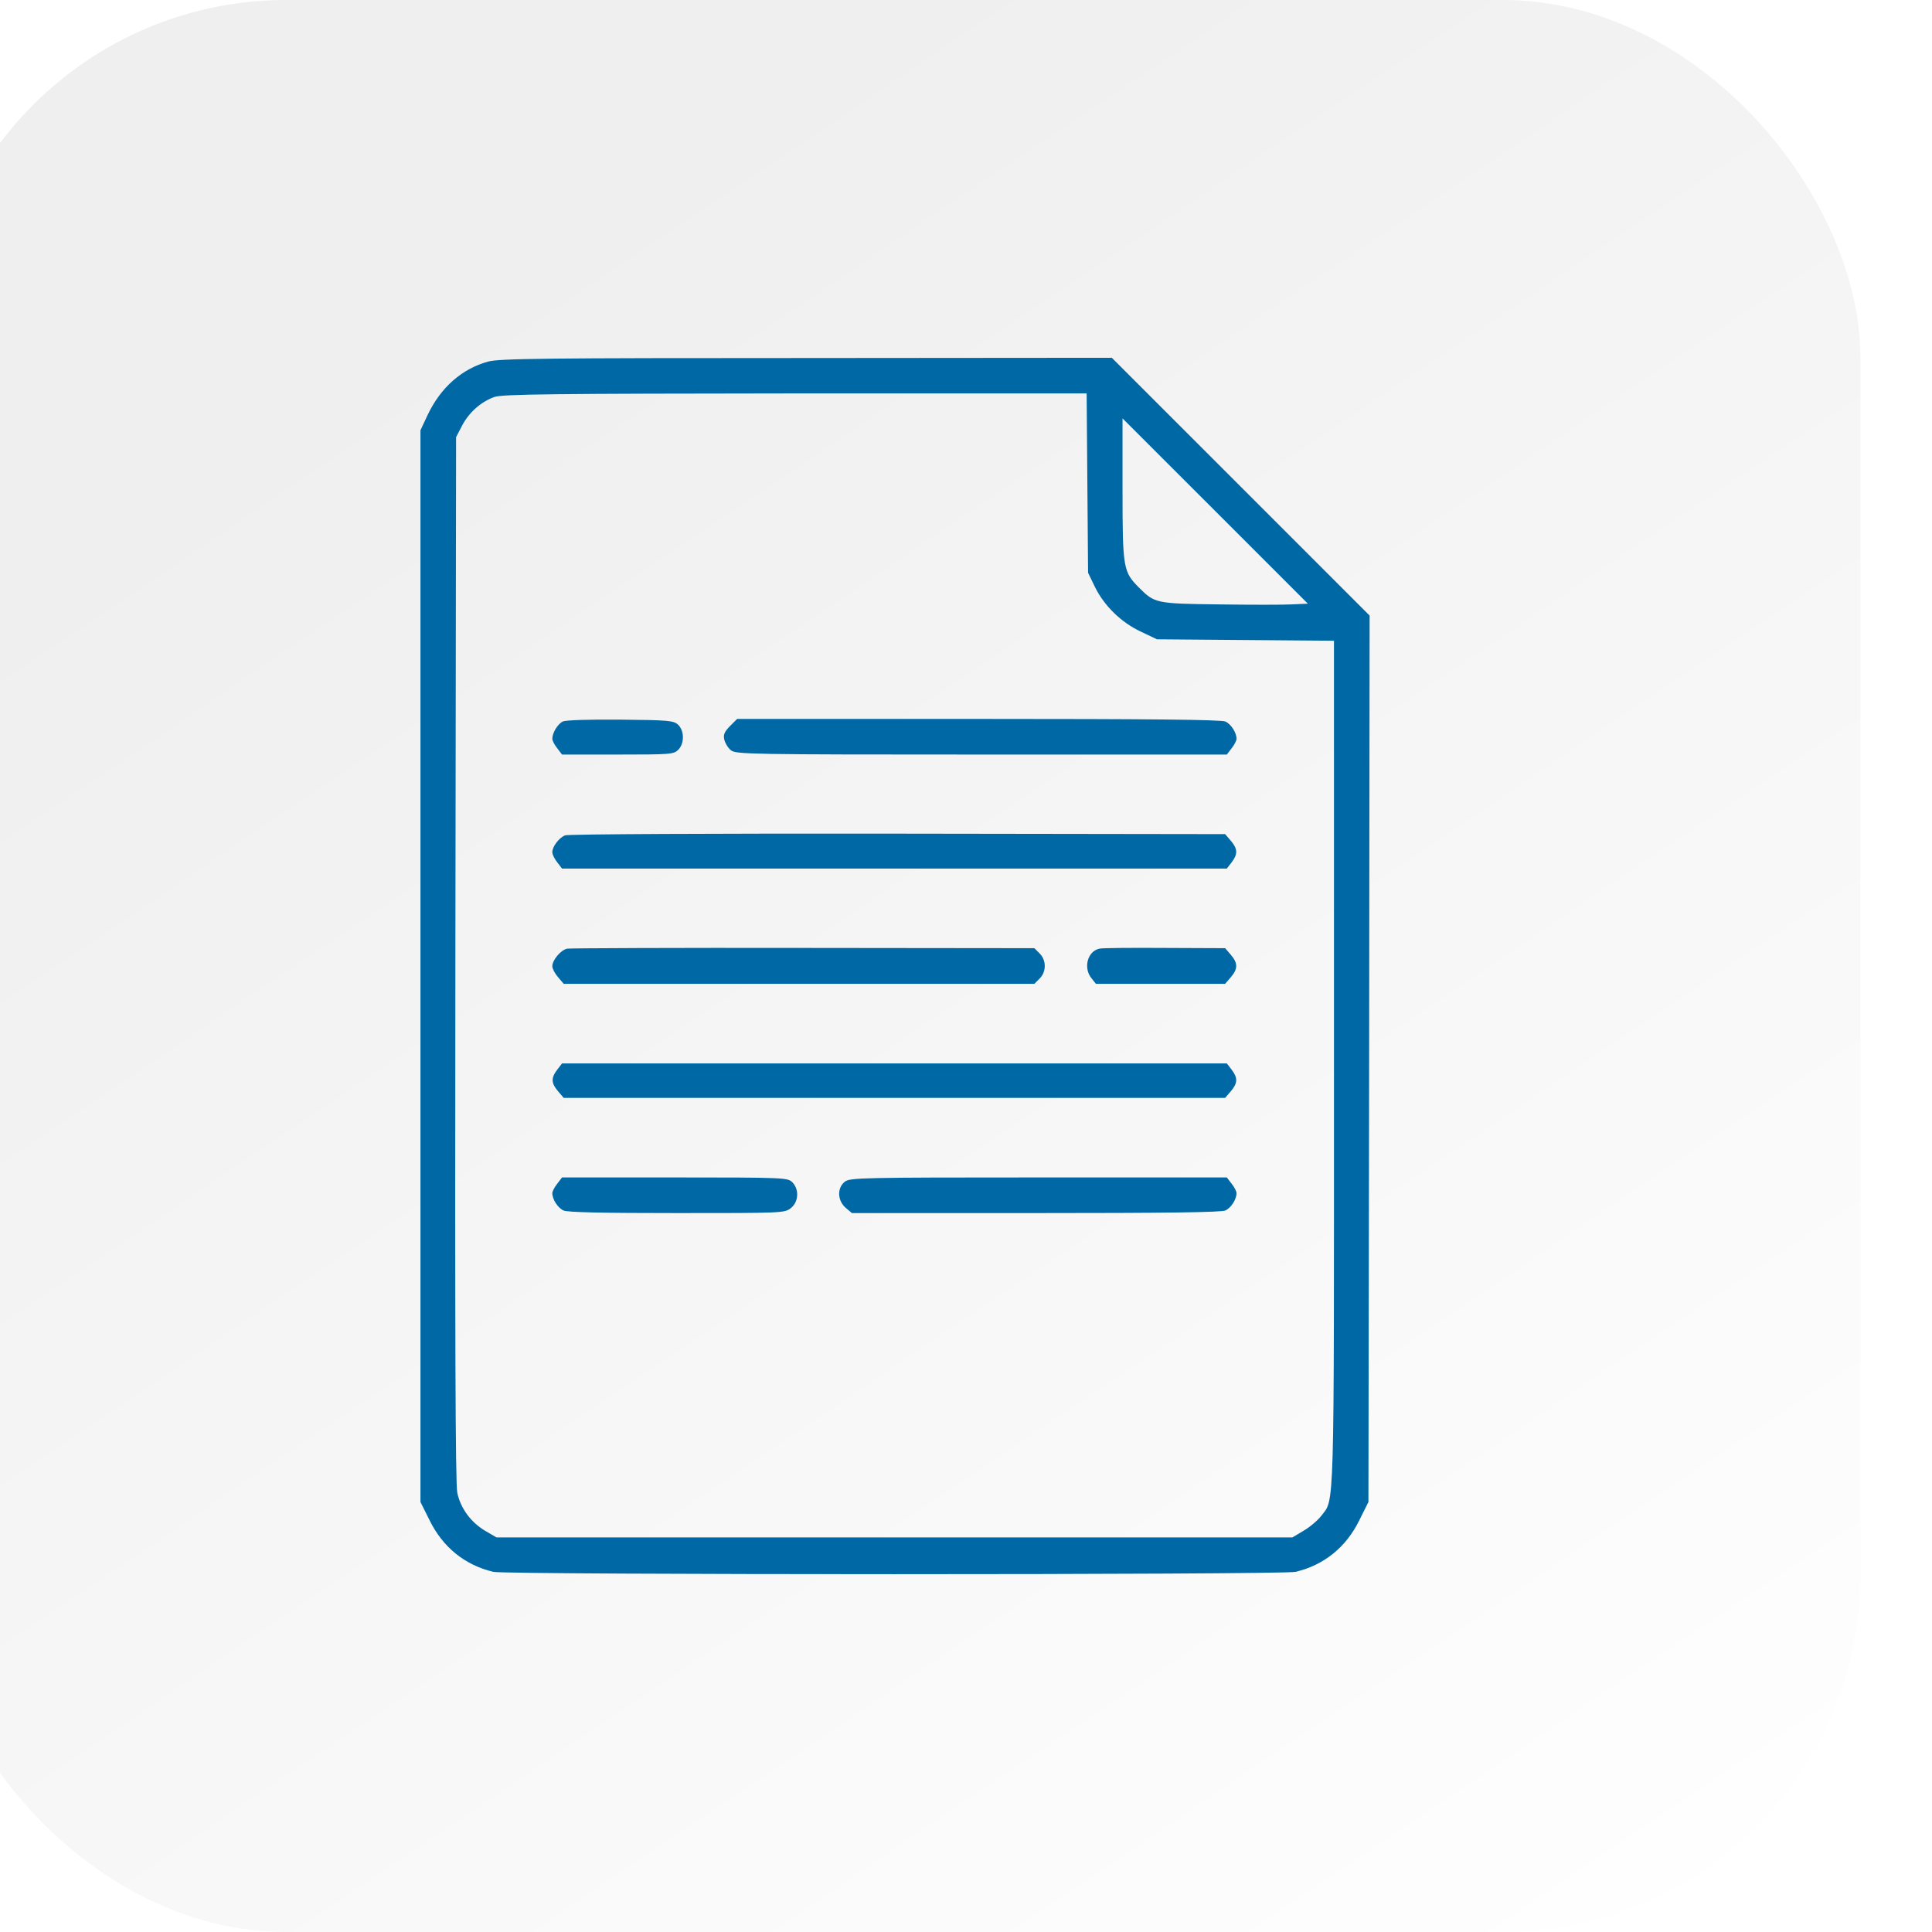
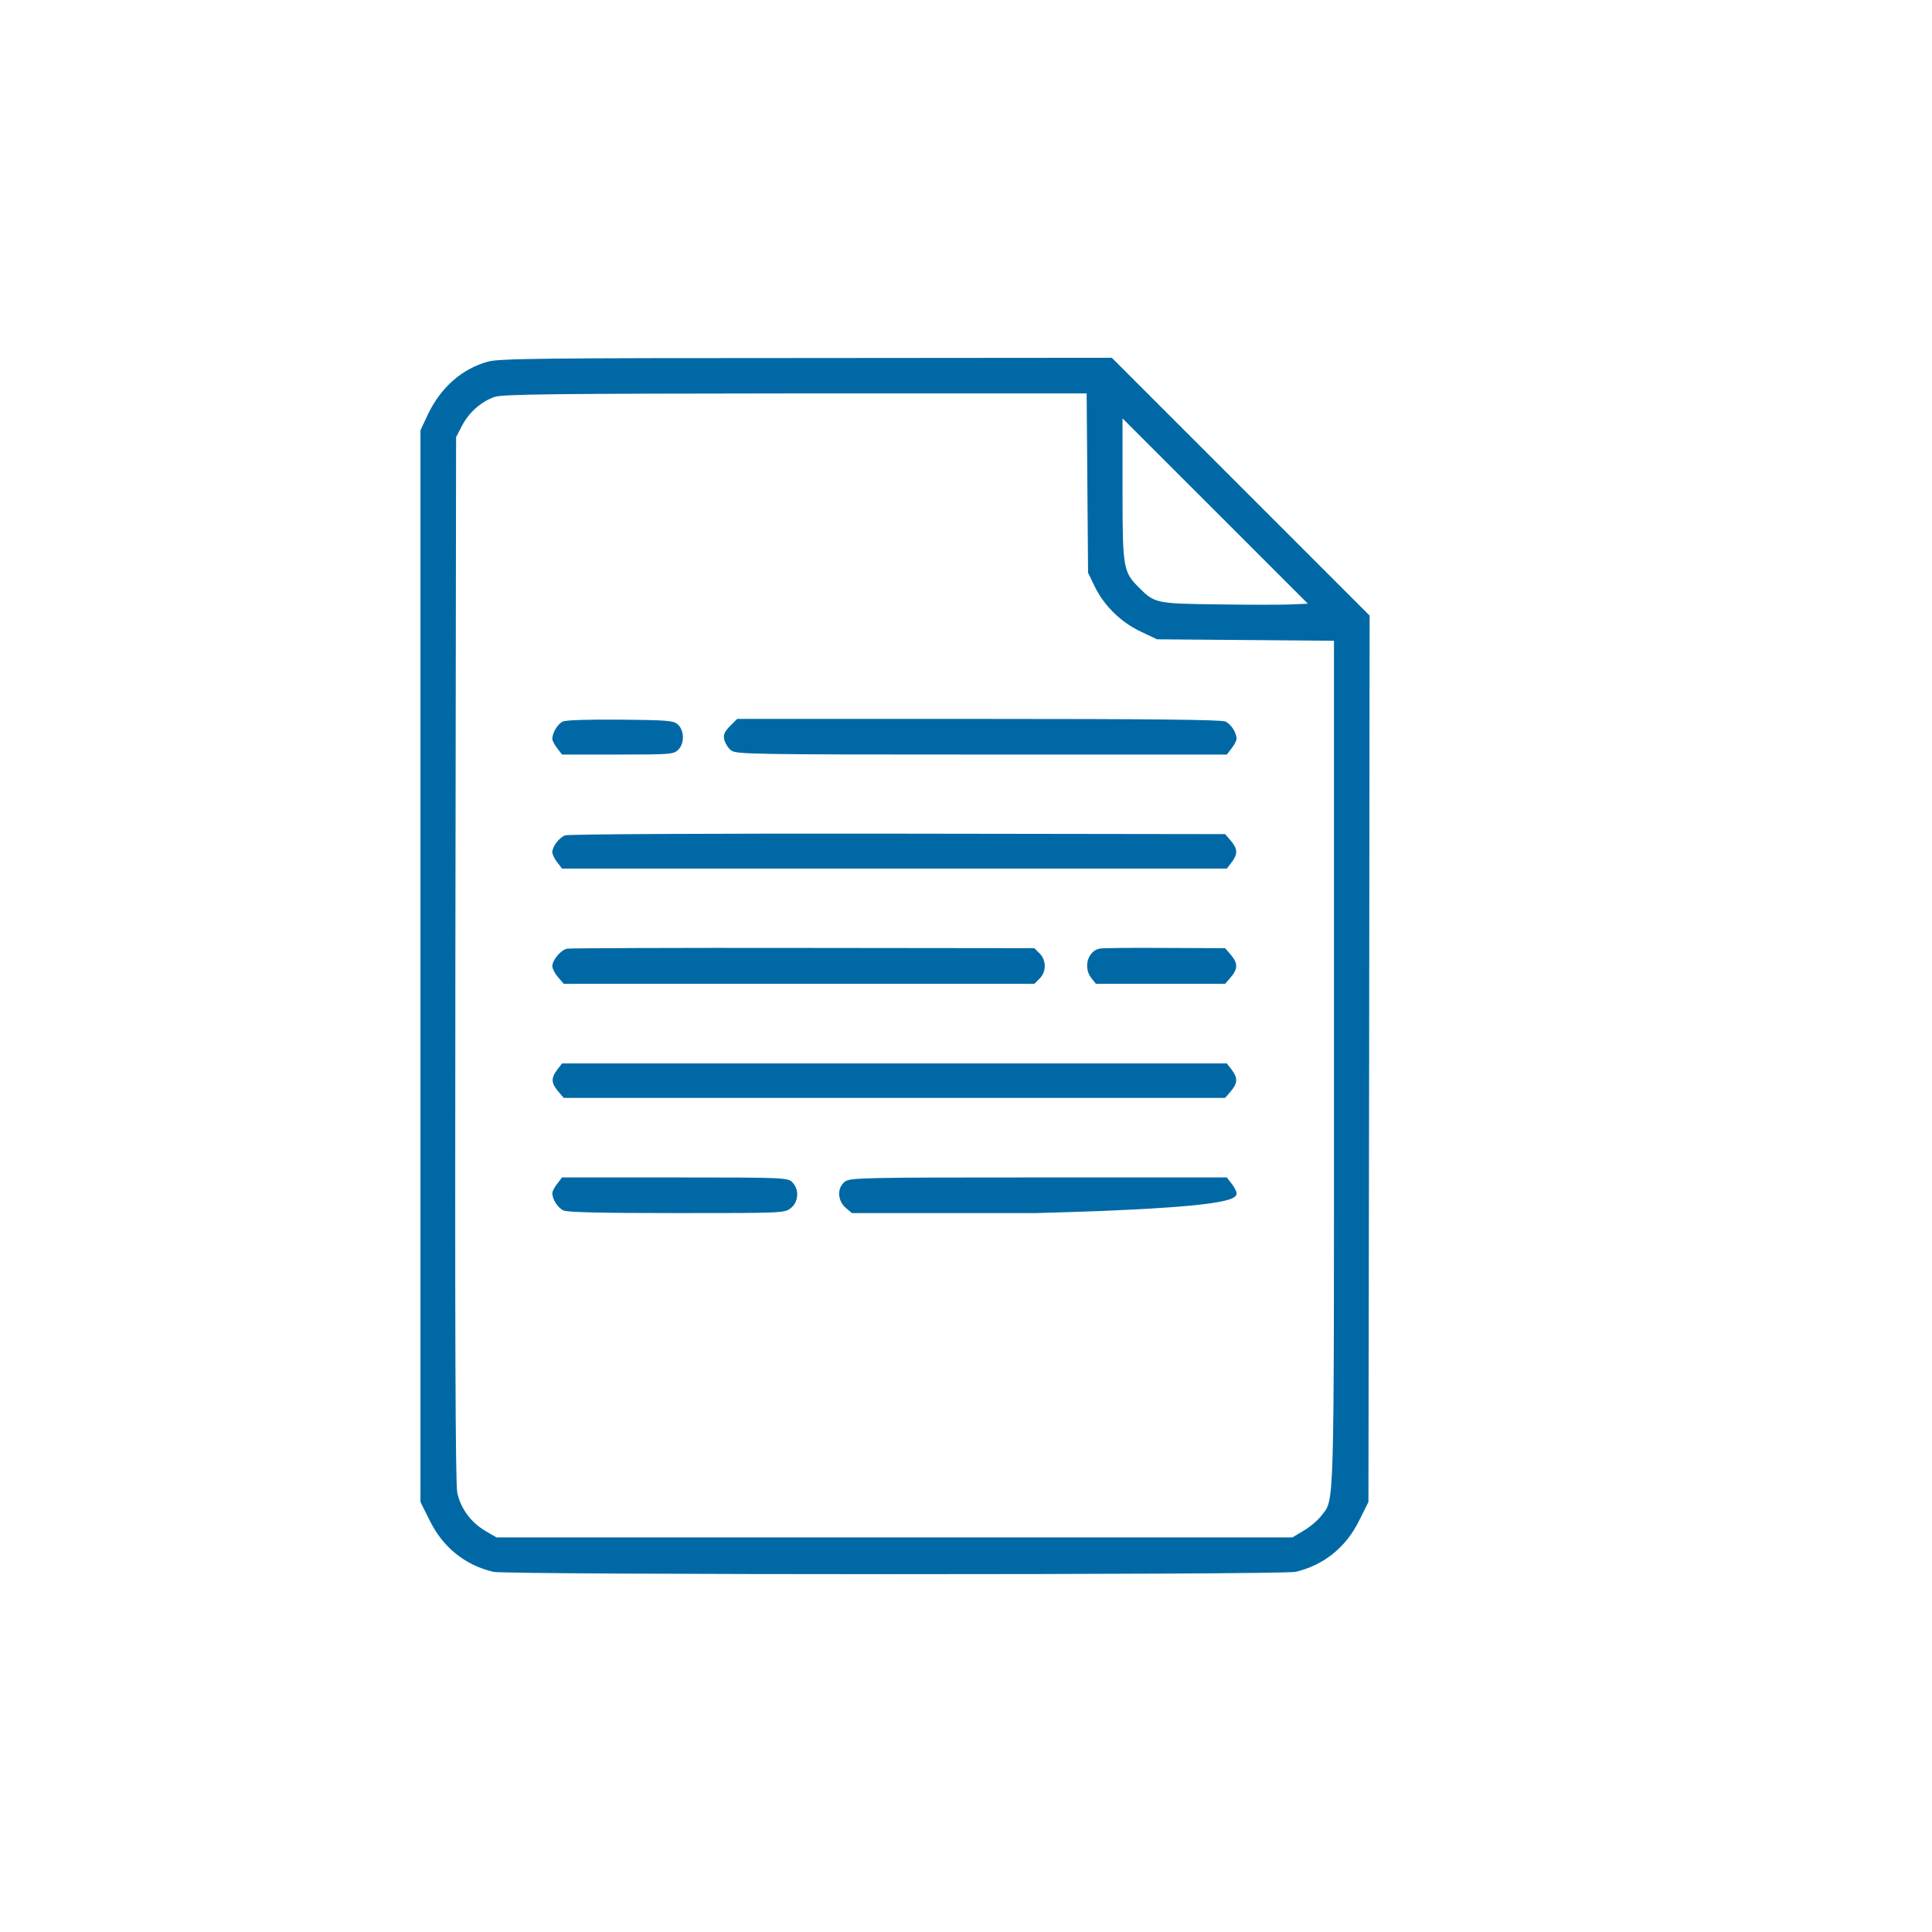
<svg xmlns="http://www.w3.org/2000/svg" width="54" height="54" viewBox="0 0 54 54" fill="none">
  <g filter="url(#filter0_i_850_323)">
-     <rect width="54" height="54" rx="10" fill="url(#paint0_linear_850_323)" />
    <path d="M15.644 10.106C14.914 10.306 14.323 10.824 13.958 11.587L13.752 12.026V27.007V41.981L14.004 42.486C14.376 43.25 15 43.748 15.79 43.934C16.182 44.02 37.817 44.02 38.209 43.934C38.999 43.748 39.624 43.25 39.996 42.486L40.248 41.981L40.268 29.597L40.281 17.205L36.682 13.606L33.076 10L24.543 10.007C17.258 10.007 15.957 10.02 15.644 10.106ZM32.392 13.5L32.412 16.01L32.605 16.408C32.864 16.933 33.335 17.398 33.893 17.657L34.338 17.869L36.815 17.889L39.285 17.909V29.716C39.285 42.533 39.305 41.875 38.926 42.373C38.827 42.499 38.608 42.685 38.435 42.785L38.123 42.971H27H15.877L15.558 42.785C15.16 42.546 14.874 42.161 14.781 41.722C14.728 41.47 14.715 37.3 14.728 26.801L14.748 12.218L14.914 11.899C15.107 11.527 15.445 11.229 15.817 11.096C16.03 11.016 17.471 11.003 24.224 10.996H32.372L32.392 13.5ZM38.11 16.893C37.857 16.906 36.941 16.906 36.064 16.893C34.311 16.873 34.271 16.86 33.84 16.428C33.395 15.983 33.375 15.897 33.375 13.686V11.694L35.965 14.283L38.555 16.873L38.11 16.893Z" fill="#0069A5" />
    <path d="M17.729 20.167C17.583 20.24 17.437 20.485 17.437 20.652C17.437 20.698 17.497 20.818 17.577 20.917L17.709 21.09H19.27C20.738 21.09 20.831 21.083 20.957 20.957C21.136 20.778 21.129 20.419 20.95 20.253C20.824 20.14 20.684 20.127 19.336 20.114C18.407 20.107 17.816 20.127 17.729 20.167Z" fill="#0069A5" />
    <path d="M22.404 20.293C22.245 20.459 22.212 20.532 22.245 20.678C22.272 20.778 22.351 20.91 22.431 20.97C22.557 21.083 22.989 21.09 29.424 21.09H36.29L36.423 20.917C36.502 20.818 36.562 20.698 36.562 20.652C36.562 20.479 36.41 20.24 36.25 20.167C36.137 20.114 34.152 20.094 29.351 20.094H22.604L22.404 20.293Z" fill="#0069A5" />
    <path d="M17.796 23.348C17.623 23.414 17.437 23.666 17.437 23.819C17.437 23.879 17.497 24.005 17.577 24.105L17.709 24.277H27H36.29L36.423 24.105C36.602 23.872 36.595 23.726 36.403 23.5L36.243 23.314L27.086 23.301C22.013 23.294 17.869 23.314 17.796 23.348Z" fill="#0069A5" />
    <path d="M17.856 26.515C17.676 26.548 17.437 26.834 17.437 27.007C17.437 27.073 17.51 27.212 17.597 27.312L17.756 27.498H24.337H30.911L31.057 27.352C31.25 27.159 31.25 26.841 31.057 26.648L30.911 26.502L24.456 26.495C20.91 26.489 17.935 26.502 17.856 26.515Z" fill="#0069A5" />
    <path d="M32.731 26.515C32.398 26.582 32.272 27.053 32.505 27.339L32.631 27.498H34.437H36.243L36.403 27.312C36.602 27.08 36.602 26.92 36.403 26.688L36.243 26.502L34.557 26.495C33.634 26.489 32.81 26.495 32.731 26.515Z" fill="#0069A5" />
    <path d="M17.577 29.895C17.397 30.128 17.404 30.274 17.597 30.5L17.756 30.686H27H36.243L36.403 30.5C36.595 30.274 36.602 30.128 36.423 29.895L36.29 29.723H27H17.709L17.577 29.895Z" fill="#0069A5" />
    <path d="M17.577 33.083C17.497 33.182 17.437 33.302 17.437 33.348C17.437 33.521 17.59 33.76 17.749 33.833C17.856 33.886 18.852 33.906 20.917 33.906C23.859 33.906 23.932 33.906 24.104 33.767C24.324 33.594 24.343 33.242 24.144 33.043C24.018 32.917 23.925 32.91 20.864 32.91H17.709L17.577 33.083Z" fill="#0069A5" />
-     <path d="M25.612 33.03C25.393 33.202 25.406 33.554 25.632 33.754L25.811 33.906H30.951C34.577 33.906 36.137 33.886 36.25 33.833C36.41 33.76 36.562 33.521 36.562 33.348C36.562 33.302 36.502 33.182 36.423 33.083L36.29 32.91H31.017C26.097 32.91 25.745 32.917 25.612 33.03Z" fill="#0069A5" />
+     <path d="M25.612 33.03C25.393 33.202 25.406 33.554 25.632 33.754L25.811 33.906H30.951C36.41 33.76 36.562 33.521 36.562 33.348C36.562 33.302 36.502 33.182 36.423 33.083L36.29 32.91H31.017C26.097 32.91 25.745 32.917 25.612 33.03Z" fill="#0069A5" />
  </g>
  <defs>
    <filter id="filter0_i_850_323" x="-0.6" y="0" width="54.6" height="54" filterUnits="userSpaceOnUse" color-interpolation-filters="sRGB">
      <feFlood flood-opacity="0" result="BackgroundImageFix" />
      <feBlend mode="normal" in="SourceGraphic" in2="BackgroundImageFix" result="shape" />
      <feColorMatrix in="SourceAlpha" type="matrix" values="0 0 0 0 0 0 0 0 0 0 0 0 0 0 0 0 0 0 127 0" result="hardAlpha" />
      <feOffset dx="-2" />
      <feGaussianBlur stdDeviation="0.3" />
      <feComposite in2="hardAlpha" operator="arithmetic" k2="-1" k3="1" />
      <feColorMatrix type="matrix" values="0 0 0 0 0.928 0 0 0 0 0.928 0 0 0 0 0.928 0 0 0 1 0" />
      <feBlend mode="normal" in2="shape" result="effect1_innerShadow_850_323" />
    </filter>
    <linearGradient id="paint0_linear_850_323" x1="60.3" y1="49.5" x2="27" y2="1.47521e-06" gradientUnits="userSpaceOnUse">
      <stop stop-color="white" />
      <stop offset="1" stop-color="#EFEFEF" />
    </linearGradient>
  </defs>
</svg>